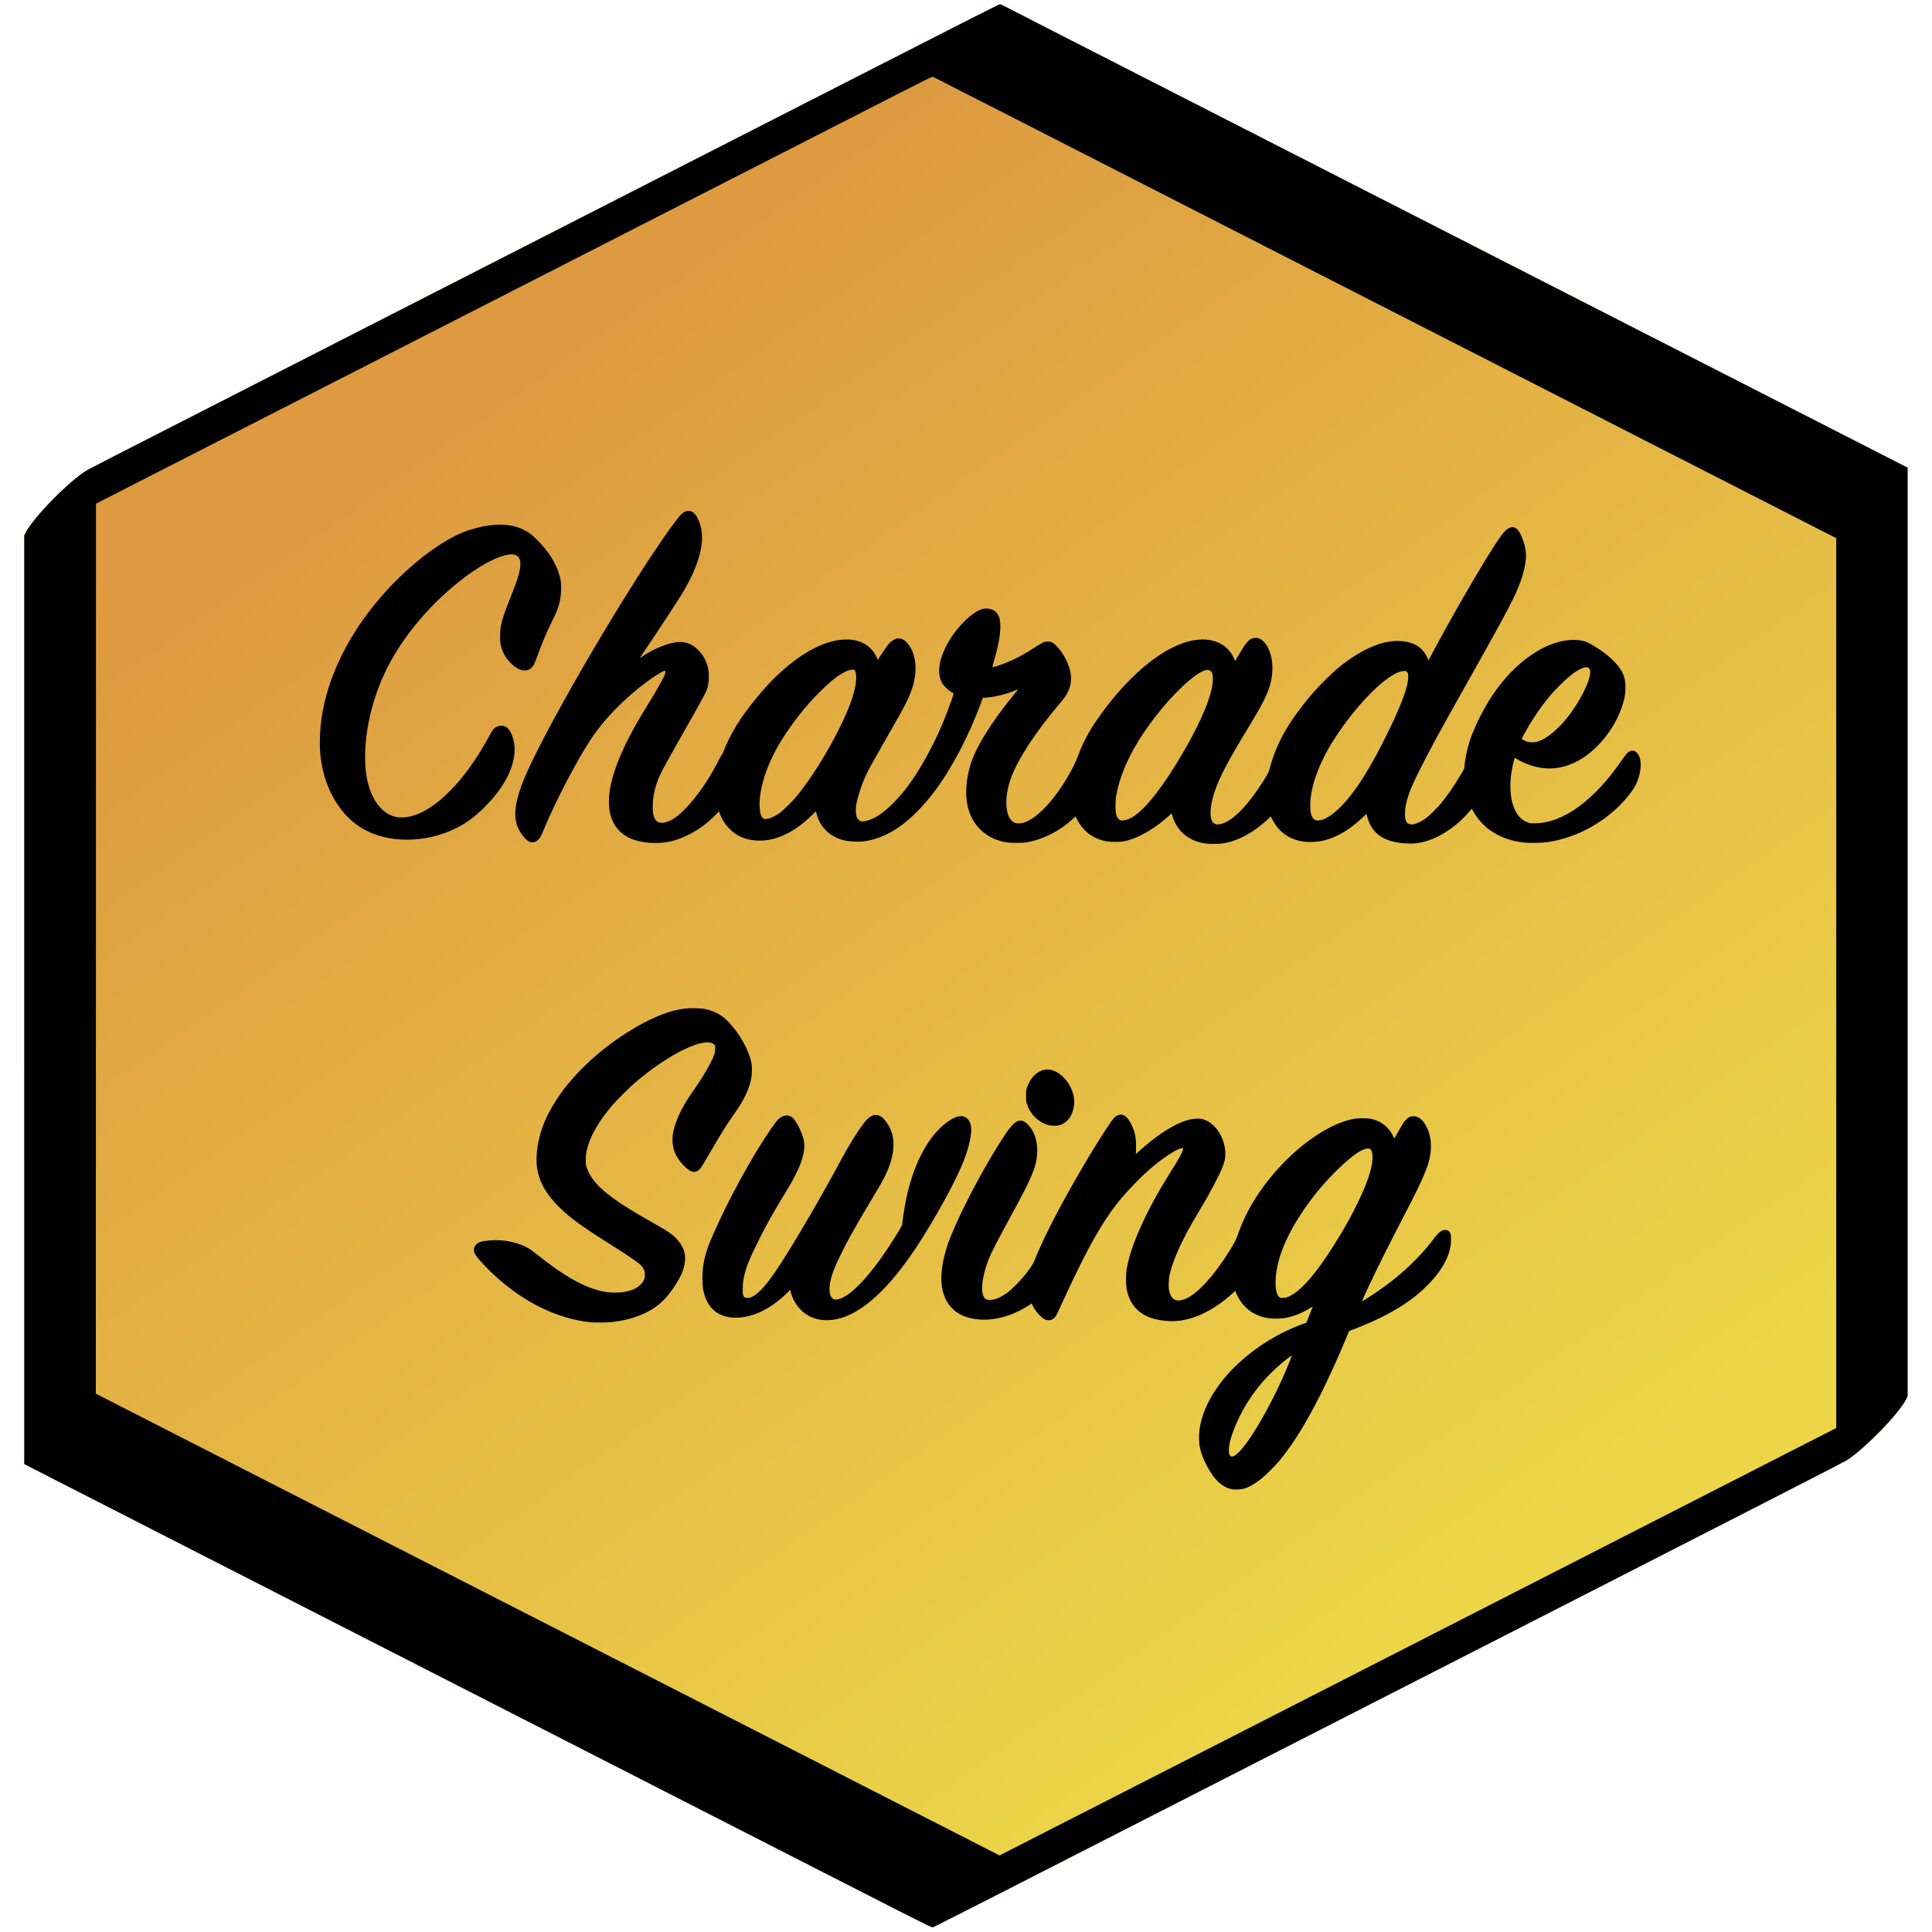
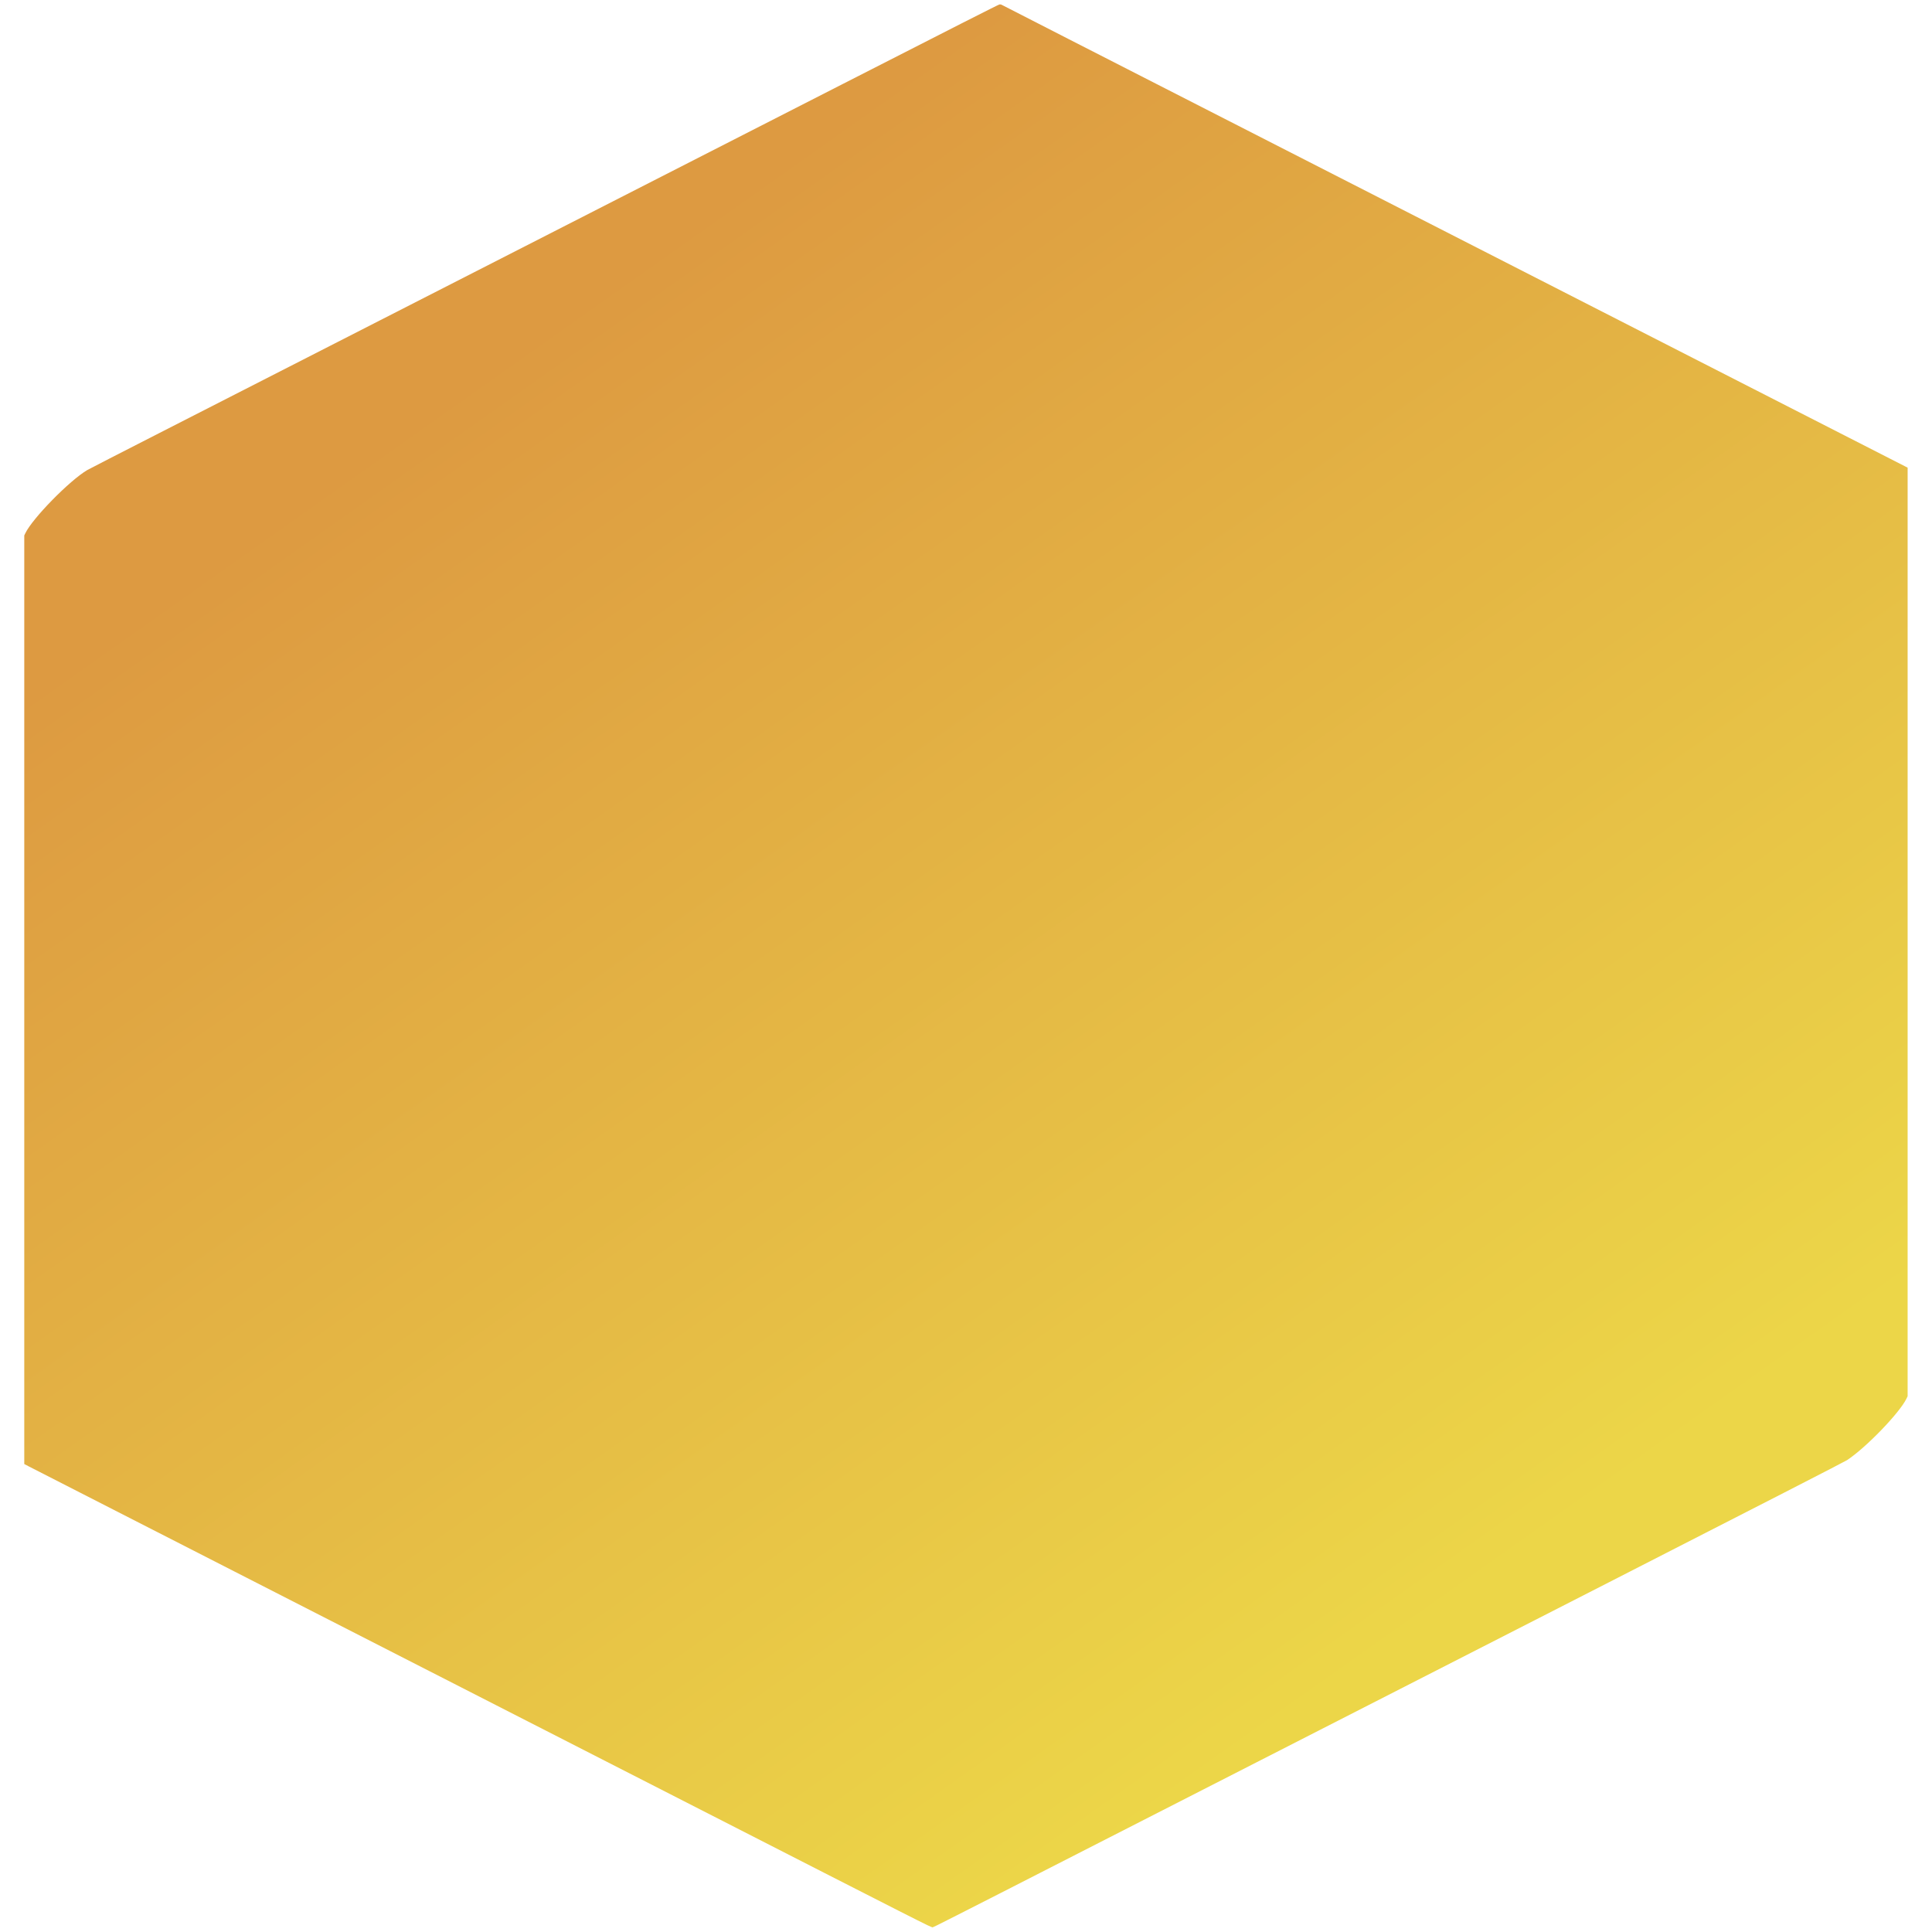
<svg xmlns="http://www.w3.org/2000/svg" xmlns:xlink="http://www.w3.org/1999/xlink" width="1024" height="1024" viewBox="0 0 1024 1024" version="1.1" id="svg61678">
  <defs id="defs61675">
    <linearGradient xlink:href="#linearGradient15451" id="linearGradient15453" x1="-3159.966" y1="4735.614" x2="-329.584" y2="8735.059" gradientUnits="userSpaceOnUse" gradientTransform="matrix(0.265,0,0,0.265,596.006,-1748.338)" />
    <linearGradient id="linearGradient15451">
      <stop style="stop-color:#dd9a41;stop-opacity:1" offset="0" id="stop15447" />
      <stop style="stop-color:#ecd648;stop-opacity:1" offset="1" id="stop15449" />
    </linearGradient>
  </defs>
  <g id="layer1">
    <g id="g61878" transform="matrix(0.64,0,0,0.64,473.652,467.333)">
      <path style="fill:url(#linearGradient15453);fill-opacity:1;stroke-width:0.265" d="M -174.148,761.201 C -286.854,703.605 -454.196,618.104 -546.02,571.198 -637.843,524.293 -714.549,485.089 -716.477,484.078 l -3.506,-1.838 V 97.744 -286.752 l 0.884,-1.845 c 5.928,-12.368 36.659,-43.73 51.259,-52.311 1.371,-0.806 28.151,-14.561 59.511,-30.567 93.723,-47.836 417.102,-213 560.767,-286.409 97.144,-49.638 134.431,-68.569 135.231,-68.659 0.722,-0.081 1.325,0.015 1.738,0.277 0.348,0.221 25.278,12.988 55.401,28.373 30.123,15.384 62.746,32.051 72.496,37.037 42.575,21.772 166.331,84.991 384.043,196.182 128.568,65.663 234.801,119.923 236.074,120.577 l 2.315,1.19 V 41.579 426.066 l -0.933,1.947 c -5.651,11.791 -33.458,40.599 -49.205,50.976 -2.053,1.353 -64.823,33.55 -213.122,109.319 C -3.653,884.708 33.537,865.748 32.101,865.838 c -1.306,0.082 -4.932,-1.758 -206.249,-104.637 z" id="path982" />
-       <path style="fill:#000000;stroke-width:0.265" d="m -174.148,761.201 c -112.706,-57.596 -280.048,-143.098 -371.872,-190.003 -91.824,-46.905 -168.53,-86.11 -170.458,-87.121 l -3.506,-1.838 V 97.744 -286.752 l 0.884,-1.845 c 5.928,-12.368 36.659,-43.73 51.259,-52.311 1.371,-0.806 28.151,-14.561 59.511,-30.567 93.723,-47.836 417.102,-213 560.767,-286.409 97.144,-49.638 134.431,-68.569 135.231,-68.659 0.722,-0.081 1.325,0.015 1.738,0.277 0.348,0.221 25.278,12.988 55.401,28.373 30.123,15.384 62.746,32.051 72.496,37.037 42.575,21.772 166.331,84.991 384.043,196.182 128.568,65.663 234.801,119.923 236.074,120.577 l 2.315,1.19 V 41.579 426.066 l -0.933,1.947 c -5.651,11.791 -33.458,40.599 -49.205,50.976 -2.053,1.353 -64.823,33.55 -213.122,109.319 C -3.653,884.708 33.537,865.748 32.101,865.838 c -1.306,0.082 -4.932,-1.758 -206.249,-104.637 z m 401.806,-26.278 C 339.377,677.865 600.175,544.624 713.926,486.492 724.695,480.989 744.102,471.071 757.053,464.453 l 23.548,-12.033 V 83.948 -284.525 l -43.127,-22.028 c -23.72,-12.116 -71.643,-36.591 -106.495,-54.39 C 596.127,-378.741 510.819,-422.323 441.405,-457.79 121.624,-621.184 33.106,-666.391 32.492,-666.624 c -0.58,-0.22 -4.329,1.623 -30.427,14.962 -16.371,8.367 -119.896,61.261 -230.055,117.541 -110.159,56.281 -235.413,120.275 -278.342,142.21 -42.929,21.935 -84.601,43.225 -92.604,47.313 -8.004,4.088 -25.149,12.846 -38.1,19.464 l -23.548,12.032 -0.066,368.535 -0.066,368.535 36.05,18.421 c 19.827,10.131 45.813,23.409 57.745,29.505 11.933,6.096 93.491,47.77 181.24,92.608 87.749,44.838 230.148,117.597 316.442,161.686 86.294,44.089 156.914,80.171 156.934,80.182 0.02,0.011 63.004,-32.14 139.965,-71.447 z m 52.881,-231.746 c -4.855,-0.876 -9.05,-3.322 -13.176,-7.685 -5.76,-6.091 -12.15,-18.686 -13.82,-27.24 -0.598,-3.065 -0.794,-9.31 -0.408,-13 3.144,-30.048 31.308,-63.138 70.002,-82.247 5.554,-2.743 10.924,-5.061 15.444,-6.667 l 3.213,-1.142 2.09,-5.292 c 1.15,-2.91 2.344,-5.934 2.655,-6.718 l 0.565,-1.427 -0.606,0.397 c -4.356,2.852 -9.908,5.584 -14.362,7.065 -6.186,2.057 -11.511,2.84 -17.465,2.568 -7.505,-0.343 -13.396,-2.181 -19.019,-5.934 -2.171,-1.449 -5.963,-5.096 -7.511,-7.223 -1.547,-2.127 -3.639,-5.856 -4.463,-7.956 -0.39,-0.994 -0.762,-1.807 -0.826,-1.807 -0.064,0 -1.206,1.027 -2.538,2.283 -7.481,7.054 -17.763,13.88 -26.498,17.591 -11.147,4.736 -20.534,6.098 -31.587,4.583 -16.723,-2.293 -26.528,-11.053 -29.298,-26.176 -0.735,-4.015 -0.672,-12.358 0.128,-16.801 2.21,-12.279 7.263,-26.209 15.884,-43.789 5.97,-12.174 11.26,-21.556 20.139,-35.719 7.422,-11.84 10.204,-16.919 10.508,-19.19 l 0.151,-1.128 -1.288,0.145 c -2.53,0.285 -9.783,4.467 -16.705,9.632 -9.495,7.085 -18.562,15.586 -29.504,27.663 -16.76,18.499 -30.879,42.96 -53.655,92.956 -4.292,9.421 -4.879,10.333 -7.528,11.687 -1.767,0.903 -4.159,0.773 -6.256,-0.34 -3.044,-1.616 -7.804,-7.15 -9.698,-11.276 -0.661,-1.439 -1.155,-1.863 -1.508,-1.292 -0.285,0.462 -6.204,3.972 -9.391,5.569 -12.075,6.053 -24.542,8.486 -35.918,7.01 -8.128,-1.055 -14.314,-3.721 -19.119,-8.242 -9.645,-9.074 -12.116,-24.024 -7.251,-43.851 1.967,-8.017 3.821,-13.216 8.645,-24.246 10.429,-23.849 28.261,-56.514 42.093,-77.111 6.554,-9.759 10.564,-12.474 15.221,-10.306 1.718,0.8 4.449,3.517 6.235,6.204 3.629,5.458 5.392,13.484 4.675,21.277 -1.066,11.584 -4.411,19.293 -23.543,54.263 -9.145,16.716 -14.774,27.72 -16.662,32.578 -5.84,15.021 -7.029,28.658 -2.82,32.353 3.151,2.766 10.954,0.683 18.561,-4.956 3.17,-2.35 10.994,-10.262 14.345,-14.506 5.236,-6.632 6.974,-9.354 8.502,-13.316 3.568,-9.249 11.806,-26.465 19.501,-40.753 13.894,-25.798 28.019,-49.75 40.412,-68.529 4.431,-6.715 5.877,-8.399 8.143,-9.491 4.491,-2.163 8.236,0.297 11.833,7.773 2.902,6.03 3.817,10.72 3.665,18.781 l -0.1,5.329 3.577,-3.199 c 18.681,-16.707 35.429,-26.01 47.101,-26.162 1.602,-0.021 3.394,0.118 4.233,0.327 10.544,2.635 19.063,15.425 19.139,28.736 0.023,4.053 -0.458,6.272 -2.494,11.509 -2.714,6.983 -11.642,23.714 -19.695,36.909 -12.44,20.384 -20.96,38.74 -23.824,51.329 -0.94,4.131 -1.18,9.984 -0.548,13.332 0.457,2.419 1.531,4.973 2.647,6.292 2.298,2.717 6.514,2.891 11.727,0.485 9.714,-4.483 22.935,-19.04 35.325,-38.895 4.518,-7.239 5.868,-9.866 7.434,-14.455 6.883,-20.18 19.961,-40.694 37.433,-58.72 17.033,-17.572 36.461,-30.549 52.849,-35.298 5.273,-1.528 7.325,-1.822 12.828,-1.839 5.702,-0.017 7.689,0.315 11.864,1.982 5.793,2.313 10.663,6.955 13.445,12.813 l 0.953,2.008 2.031,-3.516 c 1.117,-1.934 2.858,-4.998 3.868,-6.809 2.087,-3.741 4.134,-6.132 6.251,-7.305 1.25,-0.693 1.659,-0.779 3.656,-0.777 1.944,0.003 2.452,0.105 3.742,0.757 3.125,1.578 5.311,4.112 7.51,8.707 2.448,5.115 3.432,10.243 3.232,16.847 -0.266,8.797 -2.713,16.441 -10.494,32.786 -2.8,5.881 -5.831,11.826 -17.825,34.959 -11.616,22.404 -25.565,51.107 -28.532,58.706 -0.237,0.607 -0.224,0.616 0.356,0.239 0.331,-0.215 1.614,-1.023 2.851,-1.794 23.077,-14.395 41.966,-31.179 55.912,-49.68 4.344,-5.763 6.859,-7.645 9.922,-7.423 1.917,0.139 2.96,0.835 3.793,2.534 0.517,1.054 0.631,1.764 0.71,4.438 0.357,12.08 -6.063,25.07 -18.868,38.176 -6.303,6.451 -11.991,11.128 -19.851,16.321 -11.304,7.469 -24.105,13.874 -40.178,20.101 l -5.518,2.138 -0.814,1.977 c -15.35,37.294 -30.433,67.369 -44.259,88.253 -3.735,5.641 -9.203,13.072 -12.835,17.441 -3.028,3.642 -11.485,12.069 -14.532,14.481 -5.539,4.383 -10.84,7.423 -14.684,8.419 -2.398,0.622 -7.428,0.894 -9.525,0.516 z m 1.924,-27.959 c 9.373,-5.346 31.301,-42.743 45.028,-76.794 1.315,-3.262 2.333,-5.989 2.263,-6.06 -0.18,-0.18 -5.681,4.049 -9.506,7.306 -4.081,3.476 -11.345,10.684 -14.721,14.607 -10.045,11.673 -17.86,24.516 -23.361,38.392 -3.1,7.82 -4.516,13.477 -4.529,18.097 -0.007,2.469 0.074,3.051 0.535,3.836 0.997,1.698 2.114,1.858 4.291,0.616 z m 43.505,-131.163 c 11.031,-3.894 25.875,-21.468 44.746,-52.977 9.283,-15.5 18.082,-33.429 21.992,-44.811 2.814,-8.192 3.866,-13.086 3.868,-17.992 0.003,-6.443 -1.779,-8.354 -6.4,-6.868 -5.337,1.716 -13.642,8.102 -24.063,18.502 -10.669,10.648 -19.237,21.045 -27.48,33.345 -13.724,20.48 -21.14,38.871 -22.217,55.095 -0.513,7.721 0.491,13.3 2.782,15.461 0.895,0.844 1.025,0.882 2.967,0.877 1.449,-0.004 2.54,-0.185 3.804,-0.631 z m -576.315,20.833 c -20.053,-1.991 -39.875,-9.45 -59.134,-22.252 -10.003,-6.649 -21.112,-16.035 -29.247,-24.709 -7.528,-8.028 -8.861,-10.014 -8.844,-13.182 0.011,-1.975 0.43,-2.947 1.885,-4.36 2.05,-1.991 4.762,-2.788 11.379,-3.345 12.191,-1.025 24.826,1.848 33.691,7.662 0.8,0.525 2.943,2.149 4.763,3.609 23.312,18.712 40.502,28.267 56.128,31.195 8.109,1.52 17.871,0.771 24.094,-1.849 3.971,-1.671 7.157,-4.49 8.726,-7.718 0.802,-1.649 0.868,-1.986 0.873,-4.431 0.005,-2.431 -0.063,-2.79 -0.837,-4.425 -0.463,-0.978 -1.416,-2.392 -2.117,-3.142 -2.37,-2.535 -9.768,-7.619 -25.752,-17.696 -16.686,-10.52 -25.734,-16.675 -32.407,-22.046 -21.233,-17.091 -29.861,-32.827 -28.498,-51.977 1.125,-15.805 6.427,-30.482 16.647,-46.081 13.043,-19.907 33.918,-39.773 57.722,-54.933 19.016,-12.11 35.462,-18.857 49.358,-20.249 4.981,-0.499 13.082,-0.188 16.558,0.636 7.859,1.862 13.638,5.192 19.033,10.969 9.18,9.83 16.062,22.155 18.481,33.098 0.698,3.156 0.616,9.889 -0.167,13.788 -1.702,8.475 -6.431,18.285 -13.643,28.306 -5.334,7.41 -11.397,17.05 -19.475,30.961 -7.755,13.356 -8.001,13.753 -9.388,15.189 -3.542,3.665 -7.132,3.151 -12.195,-1.745 -7.235,-6.996 -10.414,-13.81 -10.423,-22.339 -0.004,-3.72 0.42,-6.444 1.686,-10.841 2.384,-8.278 7.53,-18.444 13.918,-27.492 7.24,-10.256 12.904,-19.354 16.141,-25.929 2.896,-5.881 3.574,-8.032 3.574,-11.331 V 135.63 l -0.97,-0.889 c -7.433,-6.812 -37.318,7.646 -65.308,31.594 -4.272,3.655 -15.36,14.656 -18.695,18.548 -11.938,13.933 -19.07,26.671 -21.553,38.497 -0.798,3.801 -0.873,9.925 -0.153,12.568 0.69,2.533 3.375,7.742 5.336,10.353 7.562,10.065 20.476,19.583 46.441,34.225 13.181,7.433 16.724,9.632 20.161,12.512 4.58,3.838 7.936,8.825 9.241,13.729 1.073,4.035 0.719,9.206 -1.002,14.617 -2.237,7.037 -9.952,18.92 -16.552,25.495 -9.848,9.81 -25.657,16.25 -43.994,17.919 -2.673,0.243 -13.307,0.304 -15.478,0.089 z m 190.897,-1.982 c -4.724,-0.53 -9.941,-2.472 -13.608,-5.065 -3.905,-2.761 -8.11,-7.852 -10.087,-12.213 -0.953,-2.102 -2.366,-6.309 -2.366,-7.045 0,-0.761 -0.402,-0.613 -1.304,0.481 -0.447,0.543 -2.004,2.081 -3.461,3.419 -12.848,11.805 -25.93,18.014 -39.024,18.523 -15.791,0.614 -25.872,-7.884 -28.613,-24.119 -0.54,-3.196 -0.605,-12.106 -0.119,-16.14 1.372,-11.383 3.571,-17.943 12.59,-37.571 13.747,-29.915 34.294,-65.988 47.982,-84.239 4.316,-5.755 10.224,-7.029 14.192,-3.061 3.606,3.606 8.386,13.98 9.17,19.903 0.608,4.59 -0.458,10.731 -3.116,17.952 -1.698,4.613 -6.024,13.204 -9.644,19.151 -12.908,21.207 -17.135,28.64 -23.771,41.804 -9.491,18.828 -12.125,25.521 -13.793,35.057 -0.685,3.917 -0.83,10.449 -0.275,12.376 0.534,1.853 1.507,2.573 3.477,2.573 6.448,0 14.795,-8.505 27.226,-27.74 13.895,-21.501 33.515,-55.143 49.631,-85.105 7.302,-13.575 13.429,-23.55 19.204,-31.261 2.936,-3.92 4.368,-5.283 6.847,-6.516 1.452,-0.722 1.999,-0.851 3.572,-0.842 3.16,0.018 5.533,1.589 8.588,5.688 8.526,11.44 8.02,26.861 -1.505,45.896 -1.981,3.959 -4.418,8.165 -12.107,20.898 -12.923,21.4 -20.546,35.35 -27.241,49.851 -4.734,10.255 -6.776,18.525 -5.984,24.236 0.568,4.096 2.285,6.203 5.06,6.213 10.334,0.037 29.353,-19.994 48.983,-51.589 5.663,-9.115 5.964,-9.69 6.153,-11.774 0.506,-5.554 2.42,-16.906 4.011,-23.78 6.915,-29.882 20.395,-52.674 36.776,-62.179 5.476,-3.177 9.807,-3.396 12.923,-0.653 1.34,1.18 2.57,3.501 3.034,5.73 1.009,4.837 -0.478,13.795 -4.004,24.13 -4.491,13.161 -14.277,32.511 -29.172,57.679 -22.944,38.769 -44.443,63.319 -64.559,73.724 -4.552,2.354 -7.569,3.521 -11.816,4.569 -5.033,1.242 -9.235,1.558 -13.849,1.04 z M 128.402,201.566 c -4.397,-1.153 -7.706,-3.064 -11.199,-6.465 -3.262,-3.177 -5.317,-6.498 -6.813,-11.011 -0.693,-2.092 -0.746,-2.554 -0.759,-6.615 -0.016,-5.15 0.236,-6.283 2.375,-10.716 4.053,-8.397 11.543,-12.716 18.789,-10.835 10.731,2.785 19.958,16.945 18.67,28.65 -0.978,8.887 -5.382,15.063 -12.18,17.081 -1.993,0.592 -6.459,0.547 -8.883,-0.089 z M 258.843,-31.584 c -13.964,-1.776 -24.134,-10.001 -27.841,-22.516 l -0.759,-2.563 -2.369,2.15 c -9.744,8.845 -21.595,16.246 -30.944,19.324 -5.927,1.951 -7.398,2.188 -13.494,2.174 -5.883,-0.013 -8.526,-0.42 -13.014,-2.003 -7.986,-2.817 -14.265,-8.375 -18.384,-16.274 -0.749,-1.437 -1.401,-2.66 -1.448,-2.718 -0.047,-0.058 -1.026,0.793 -2.177,1.892 -10.01,9.563 -23.856,16.732 -37.31,19.317 -2.653,0.51 -3.943,0.59 -9.423,0.589 -7.033,-0.003 -9.749,-0.372 -14.937,-2.033 C 73.381,-38.522 63.959,-49.282 61.073,-63.561 c -1.895,-9.376 -1.093,-20.802 2.284,-32.544 4.122,-14.331 17.394,-35.909 36.073,-58.649 2.012,-2.45 3.628,-4.485 3.592,-4.522 -0.037,-0.038 -0.949,0.298 -2.027,0.746 -7.329,3.045 -16.545,5.407 -23.127,5.928 -1.164,0.092 -2.552,0.23 -3.084,0.306 l -0.967,0.138 -1.381,3.751 c -10.153,27.57 -24.003,54.071 -38.128,72.956 -19.137,25.587 -39.191,39.769 -59.494,42.073 -3.406,0.387 -10.065,0.186 -13.363,-0.402 -7.366,-1.314 -13.345,-4.34 -17.849,-9.032 -3.839,-3.999 -6.124,-8.265 -7.684,-14.349 l -0.293,-1.141 -3.813,3.698 c -16.786,16.278 -34.55,23.121 -51.189,19.719 -4.094,-0.837 -8.249,-2.526 -11.65,-4.737 -2.74,-1.781 -7.25,-6.334 -9.11,-9.197 -1.576,-2.426 -3.551,-6.412 -4.119,-8.312 l -0.332,-1.11 -3.471,3.491 c -6.545,6.584 -14.02,12.001 -21.987,15.932 -9.665,4.769 -17.564,6.741 -27.007,6.741 -21.486,0 -34.388,-8.611 -37.959,-25.335 -0.81,-3.792 -0.997,-11.22 -0.401,-15.94 2.387,-18.905 12.881,-43.058 31.836,-73.276 4.259,-6.789 11.269,-18.931 13.097,-22.685 1.461,-3 1.886,-4.984 1.13,-5.274 -1.424,-0.547 -11.829,6.236 -21.575,14.065 -16.046,12.89 -29.92,27.671 -39.604,42.191 -11.593,17.384 -30.203,53.104 -39.424,75.671 -2.046,5.007 -2.861,6.435 -4.579,8.026 -3.16,2.926 -6.81,2.682 -10.135,-0.676 -1.865,-1.883 -4.192,-5.036 -5.482,-7.428 -5.838,-10.824 -3.743,-25.27 7.165,-49.399 17.734,-39.23 68.995,-127.91 105.299,-182.166 10.22,-15.274 19.156,-27.552 21.839,-30.007 5.093,-4.661 10.017,-3.531 13.413,3.079 4.191,8.158 4.863,17.876 2.021,29.237 -2.699,10.79 -8.071,22.742 -15.651,34.821 -5.956,9.492 -21.708,33.486 -29.73,45.288 -2.325,3.42 -4.327,6.38 -4.449,6.578 -0.122,0.198 0.716,-0.291 1.862,-1.087 7.826,-5.434 18.231,-10.017 26.346,-11.604 8.249,-1.613 14.624,0.387 20.474,6.421 4.421,4.56 7.064,9.853 8.217,16.456 0.554,3.168 0.353,9.338 -0.413,12.685 -1.154,5.045 -0.947,4.652 -23.499,44.501 -15.909,28.111 -17.374,31.013 -19.811,39.255 -1.652,5.589 -2.268,9.411 -2.416,15.005 -0.18,6.766 0.474,10.118 2.489,12.759 2.583,3.386 8.853,2.723 15.303,-1.618 11.254,-7.576 26.433,-27.343 36.507,-47.542 0.835,-1.673 1.963,-3.638 2.507,-4.366 0.544,-0.728 1.267,-2.097 1.607,-3.043 2.077,-5.778 6.818,-15.353 10.815,-21.841 8.283,-13.447 22.754,-31.18 34.249,-41.968 17.012,-15.968 33.275,-25.539 48.482,-28.533 3.732,-0.735 9.831,-0.983 13.136,-0.534 9.734,1.321 17.133,6.778 20.589,15.185 0.532,1.293 0.682,1.475 0.908,1.097 1.605,-2.697 7.755,-11.697 8.732,-12.779 1.531,-1.695 4.153,-3.608 5.728,-4.179 3.02,-1.095 6.187,-0.226 8.838,2.425 5.666,5.666 8.516,15.383 7.557,25.772 -1.065,11.549 -4.634,20.321 -16.957,41.677 -1.847,3.201 -4.349,7.607 -5.559,9.79 -1.21,2.183 -4.187,7.422 -6.616,11.642 -10.473,18.197 -12.962,23.236 -16.237,32.87 -2.051,6.034 -3.521,11.758 -3.837,14.936 -0.265,2.667 0.024,6.45 0.621,8.135 0.985,2.78 3.024,4.183 5.611,3.86 7.319,-0.914 15.177,-5.682 24.186,-14.676 6.624,-6.612 11.517,-12.655 17.689,-21.843 10.448,-15.555 20.676,-35.852 28.212,-55.989 1.784,-4.766 4.613,-12.928 4.606,-13.287 -0.003,-0.17 -0.867,-0.785 -1.918,-1.367 -2.333,-1.291 -6.359,-5.177 -7.538,-7.276 -4.086,-7.273 -3.227,-17.478 2.446,-29.058 4.115,-8.399 9.283,-15.597 15.994,-22.272 5.323,-5.296 10.964,-9.131 14.959,-10.172 4.152,-1.081 9.086,0.165 11.438,2.889 2.398,2.777 3.327,6.056 3.3,11.65 -0.035,7.238 -1.673,16.068 -5.368,28.936 -0.726,2.527 -1.265,4.649 -1.198,4.716 0.241,0.241 6.744,-1.846 11.018,-3.535 7.841,-3.1 15.298,-7.049 23.68,-12.544 2.619,-1.717 5.715,-3.575 6.879,-4.13 1.905,-0.908 2.328,-1.008 4.233,-1.008 2.682,0 4.002,0.607 6.56,3.02 4.514,4.257 8.531,10.695 10.869,17.421 1.366,3.931 1.855,6.763 1.838,10.647 -0.017,3.821 -0.648,6.433 -2.489,10.307 -1.698,3.573 -2.74,5.1 -6.387,9.362 -4.495,5.253 -10.717,13.016 -14.668,18.298 -16.575,22.162 -26.111,39.744 -28.773,53.049 -2.789,13.941 -0.691,24.856 5.349,27.831 1.756,0.865 5.48,0.86 8.121,-0.01 7.61,-2.509 16.981,-10.665 25.957,-22.592 8.056,-10.703 15.519,-23.81 19.023,-33.406 3.681,-10.08 8.847,-19.796 15.78,-29.678 9.345,-13.32 17.685,-23.389 27.469,-33.167 16.306,-16.295 32.715,-27.025 47.544,-31.089 16.598,-4.549 30.885,0.11 37.148,12.114 0.589,1.129 1.222,2.49 1.407,3.023 l 0.336,0.97 2.11,-3.42 c 1.16,-1.881 3.116,-5.079 4.346,-7.105 2.524,-4.16 4.91,-6.832 6.999,-7.839 0.953,-0.46 1.901,-0.666 3.389,-0.737 1.887,-0.09 2.212,-0.027 3.756,0.733 6.48,3.19 10.896,14.305 10.363,26.081 -0.577,12.744 -4.48,22.156 -19.143,46.17 -17.277,28.292 -24.527,42.035 -28.755,54.504 -3.691,10.888 -4.369,20.864 -1.69,24.894 0.748,1.125 2.616,2.095 4.025,2.089 7.726,-0.033 18.042,-8.164 29.265,-23.067 5.489,-7.288 12.919,-18.981 13.489,-21.227 3.833,-15.109 9.778,-28.323 18.756,-41.691 4.914,-7.317 11.902,-16.397 18.021,-23.416 3.903,-4.477 14.33,-14.898 18.375,-18.364 19.44,-16.658 38.909,-25.343 54.037,-24.107 6.957,0.568 11.957,2.344 16.005,5.683 2.741,2.261 5.422,6.136 6.321,9.137 0.175,0.584 0.388,1.059 0.474,1.056 0.086,-0.003 0.797,-1.223 1.579,-2.712 5.129,-9.757 17.976,-32.972 26.097,-47.157 14.399,-25.152 27.556,-46.582 33.162,-54.014 3.63,-4.812 7.149,-6.972 10.076,-6.184 2.48,0.668 4.827,3.735 6.861,8.965 2.544,6.541 3.435,11.803 2.945,17.39 -0.789,9.008 -4.048,19.311 -10.242,32.387 -3.726,7.866 -16.848,31.871 -35.806,65.505 -25.694,45.584 -33.036,59.054 -42.428,77.843 -4.869,9.74 -6.85,14.263 -8.776,20.032 -2.045,6.124 -2.83,10.206 -2.85,14.817 -0.018,4.019 0.249,5.454 1.319,7.098 0.774,1.19 2.388,2.016 3.955,2.024 2.949,0.016 7.408,-1.825 11.618,-4.796 2.655,-1.873 9.848,-8.868 12.749,-12.396 5.181,-6.301 10.592,-14.069 15.514,-22.269 3.687,-6.143 4.148,-7.056 4.148,-8.208 0,-4.206 2.049,-14.45 4.278,-21.381 2.526,-7.856 7.456,-18.674 12.812,-28.112 12.076,-21.278 28.423,-38.357 45.761,-47.811 12.639,-6.892 25.778,-9.431 35.686,-6.897 2.703,0.691 4.174,1.379 8.433,3.941 9.026,5.431 15.549,10.831 20.435,16.918 4.441,5.532 6.163,11.152 5.878,19.181 -0.167,4.694 -0.863,8.261 -2.699,13.827 -3.881,11.771 -10.749,22.967 -19.853,32.365 -11.604,11.979 -24.66,18.531 -38.333,19.239 -9.92,0.513 -21.308,-2.705 -30.23,-8.543 -0.548,-0.359 -0.58,-0.307 -1.155,1.823 -4.24,15.712 -3.987,31.062 0.673,40.915 2.656,5.616 5.929,8.828 10.775,10.575 1.734,0.625 2.271,0.689 5.749,0.683 23.418,-0.043 49.423,-19.012 72.489,-52.876 3.743,-5.495 5.82,-7.291 8.435,-7.291 3.278,0 6.103,3.817 6.636,8.963 0.618,5.973 -0.907,13.303 -4.076,19.597 -2.614,5.19 -9.63,13.751 -16.09,19.632 -16.285,14.825 -35.852,24.36 -56.413,27.49 -5.322,0.81 -15.026,1.002 -20.241,0.4 -18.868,-2.179 -33.217,-11.003 -41.54,-25.547 l -1.402,-2.45 -0.952,1.156 c -9.743,11.83 -22.876,21.234 -35.254,25.242 -6.72,2.176 -11.912,2.8 -19.076,2.295 -14.961,-1.055 -24.105,-6.038 -28.978,-15.791 -1.097,-2.195 -2.316,-5.724 -2.608,-7.548 -0.092,-0.578 -0.231,-1.051 -0.309,-1.051 -0.077,0 -1.342,1.163 -2.81,2.584 -11.005,10.65 -22.616,17.382 -34.147,19.798 -4.363,0.914 -11.195,1.152 -15.374,0.535 -11.652,-1.72 -20.426,-8.015 -25.673,-18.418 l -1.194,-2.368 -3.49,3.19 c -11.715,10.706 -24.37,17.321 -36.627,19.146 -2.971,0.442 -10.311,0.498 -13.429,0.101 z m -66.029,-19.716 c 10.9,-3.015 26.163,-20.913 45.484,-53.335 12.903,-21.654 22.132,-41.845 25.009,-54.718 1.323,-5.917 1.398,-11.596 0.185,-13.973 -0.62,-1.215 -1.586,-1.823 -3.255,-2.051 -6.657,-0.907 -26.615,16.837 -43.482,38.66 -13.766,17.81 -22.916,33.915 -28.425,50.028 -1.649,4.823 -3.191,10.735 -3.996,15.324 -0.481,2.742 -0.605,4.433 -0.608,8.334 -0.005,6.494 0.665,9.266 2.709,11.208 1.33,1.263 3.161,1.414 6.38,0.523 z m 161.941,0 c 4.144,-1.149 9.617,-4.92 15.09,-10.397 12.695,-12.705 25.441,-32.917 40.798,-64.702 9.881,-20.451 15.12,-34.697 15.477,-42.091 0.158,-3.279 -0.086,-4.432 -1.15,-5.429 -0.586,-0.549 -0.913,-0.629 -2.44,-0.594 -11.219,0.258 -35.719,23.6 -54.987,52.389 -5.236,7.824 -8.153,12.79 -11.476,19.537 -7.055,14.327 -10.687,26.793 -11.026,37.835 -0.165,5.378 0.241,8.312 1.506,10.88 1.543,3.134 3.718,3.816 8.206,2.571 z m -458.258,-1.027 c 2.282,-0.531 5.904,-2.363 8.996,-4.552 3.084,-2.183 11.062,-10.051 14.555,-14.355 16.332,-20.125 35.593,-53.509 44.147,-76.52 4.473,-12.033 5.964,-22.494 3.827,-26.866 l -0.485,-0.992 -1.852,0.022 c -2.184,0.026 -4.497,0.87 -8.145,2.971 -5.542,3.193 -11.108,7.772 -18.861,15.516 -11.493,11.48 -22.311,25.158 -31.411,39.715 -12.28,19.643 -19.395,41.771 -18.193,56.578 0.339,4.18 1.061,6.562 2.392,7.893 0.852,0.852 1.167,0.997 2.154,0.994 0.636,-0.003 1.929,-0.184 2.875,-0.404 z m 636.152,-63.51 c 8.158,-2.1 19.629,-11.951 28.627,-24.585 10.742,-15.081 17.493,-31.012 15.138,-35.719 -1.402,-2.801 -6.471,-1.512 -13.3,3.381 -5.355,3.838 -14.116,12.287 -19.812,19.108 -5.897,7.061 -12.108,15.845 -16.797,23.753 -2.158,3.64 -6.386,11.364 -6.386,11.666 0,0.287 3.685,2.024 5.102,2.406 1.87,0.504 5.447,0.498 7.428,-0.012 z m -941.336,80.839 c -25.355,-1.74 -43.753,-13.419 -55.726,-35.377 -5.882,-10.787 -9.523,-23.593 -10.581,-37.208 -0.397,-5.107 -0.2,-15.453 0.406,-21.328 2.547,-24.713 11.006,-48.918 25.738,-73.647 15.212,-25.535 37.93,-50.748 62.016,-68.827 12.273,-9.212 24.08,-15.992 33.354,-19.151 19.401,-6.609 35.147,-6.91 47.174,-0.9 3.483,1.74 5.487,3.151 8.737,6.149 11.485,10.597 19.051,22.747 21.588,34.668 0.486,2.284 0.592,3.626 0.595,7.541 0.004,5.48 -0.591,9.623 -2.09,14.552 -1.12,3.685 -1.747,5.165 -5.484,12.965 -5.417,11.304 -9.305,20.527 -12.49,29.633 -1.941,5.55 -2.879,7.361 -4.599,8.884 -1.741,1.541 -3.685,2.181 -6.142,2.019 -3.543,-0.233 -7.026,-2.174 -10.985,-6.125 -4.665,-4.654 -7.402,-9.995 -8.481,-16.551 -0.548,-3.325 -0.341,-10.397 0.411,-14.099 1.231,-6.058 2.929,-11.154 7.67,-23.016 4.039,-10.106 5.582,-14.313 6.783,-18.485 4.321,-15.014 0.386,-20.389 -12.255,-16.739 -18.512,5.346 -47.268,27.2 -68.722,52.229 -20.32,23.706 -33.145,47.299 -40.325,74.187 -4.266,15.973 -6.064,30.666 -5.525,45.14 0.826,22.18 9.094,38.626 22.005,43.767 2.629,1.047 4.951,1.467 8.139,1.472 3.572,0.006 6.678,-0.536 10.684,-1.865 10.996,-3.647 22.361,-12.034 34.267,-25.289 9.473,-10.546 18.794,-24.123 27.394,-39.904 3.177,-5.831 4.057,-6.918 6.557,-8.1 2.172,-1.027 4.921,-1.086 6.924,-0.147 4.79,2.245 8.241,11.646 7.708,21 -0.804,14.111 -8.974,29.531 -23.573,44.49 -9.917,10.162 -18.435,16.159 -29.908,21.06 -12.593,5.379 -27.664,7.937 -41.261,7.004 z" id="path863" />
    </g>
  </g>
</svg>